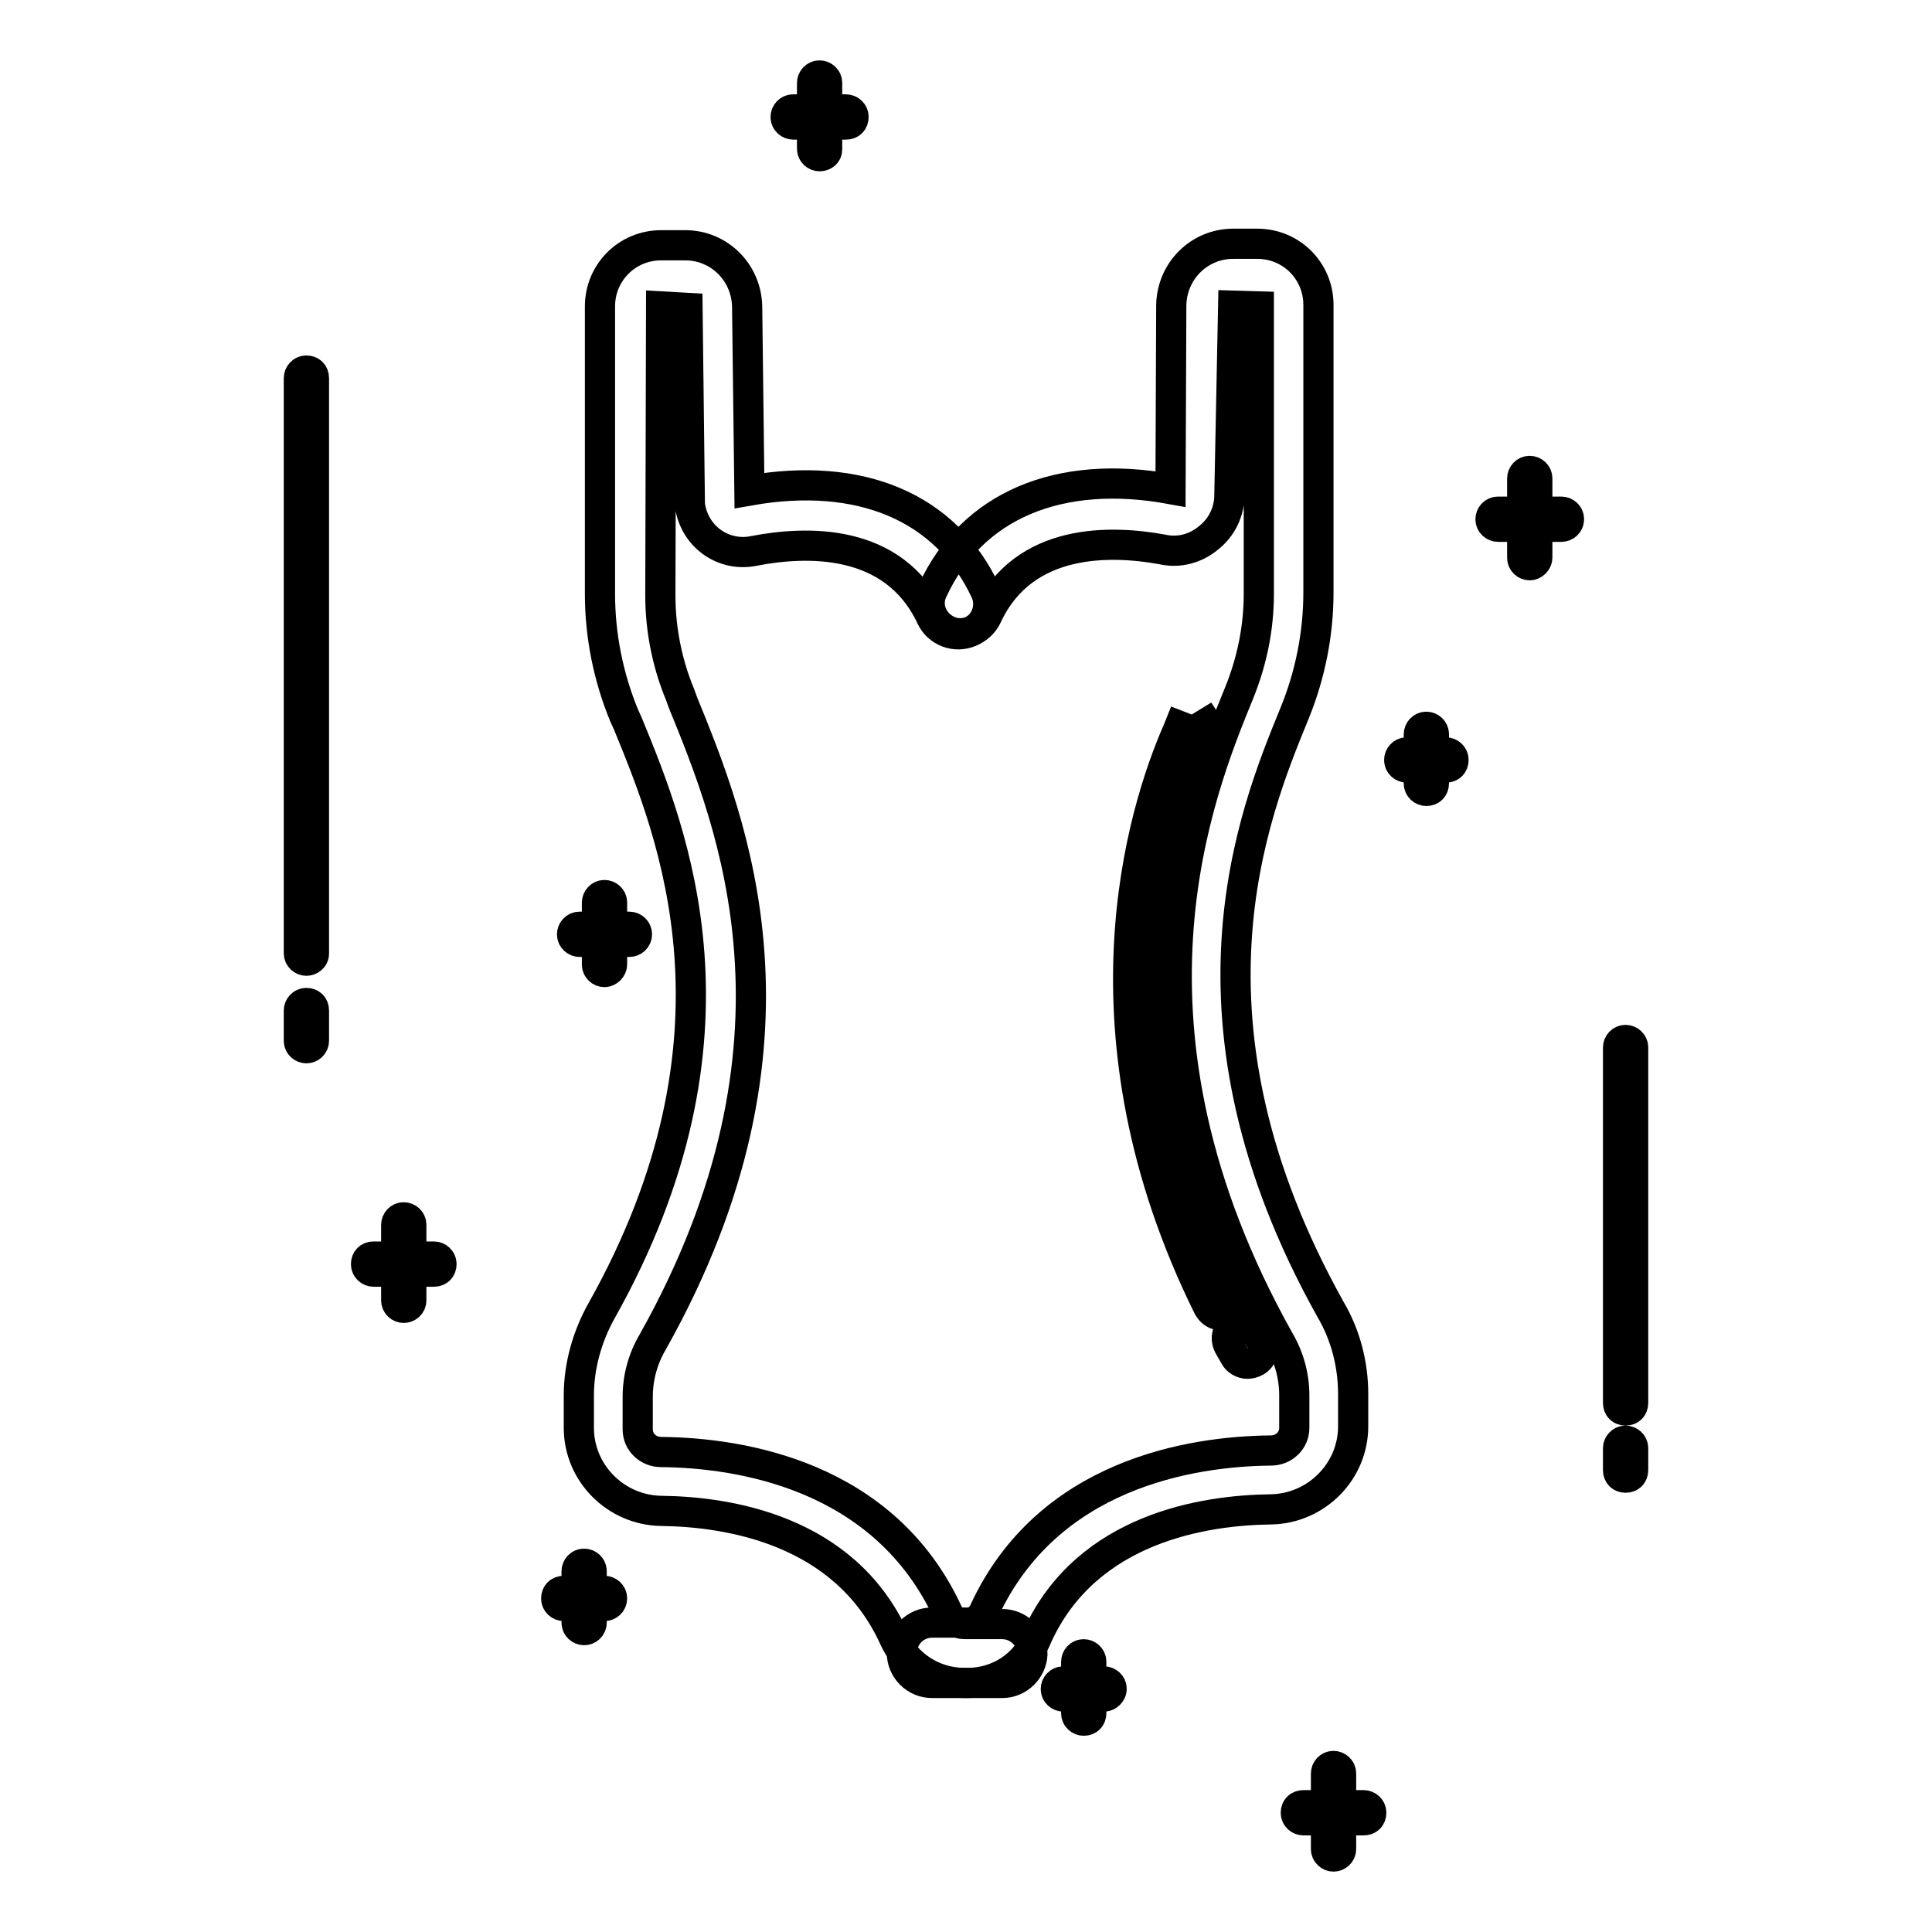
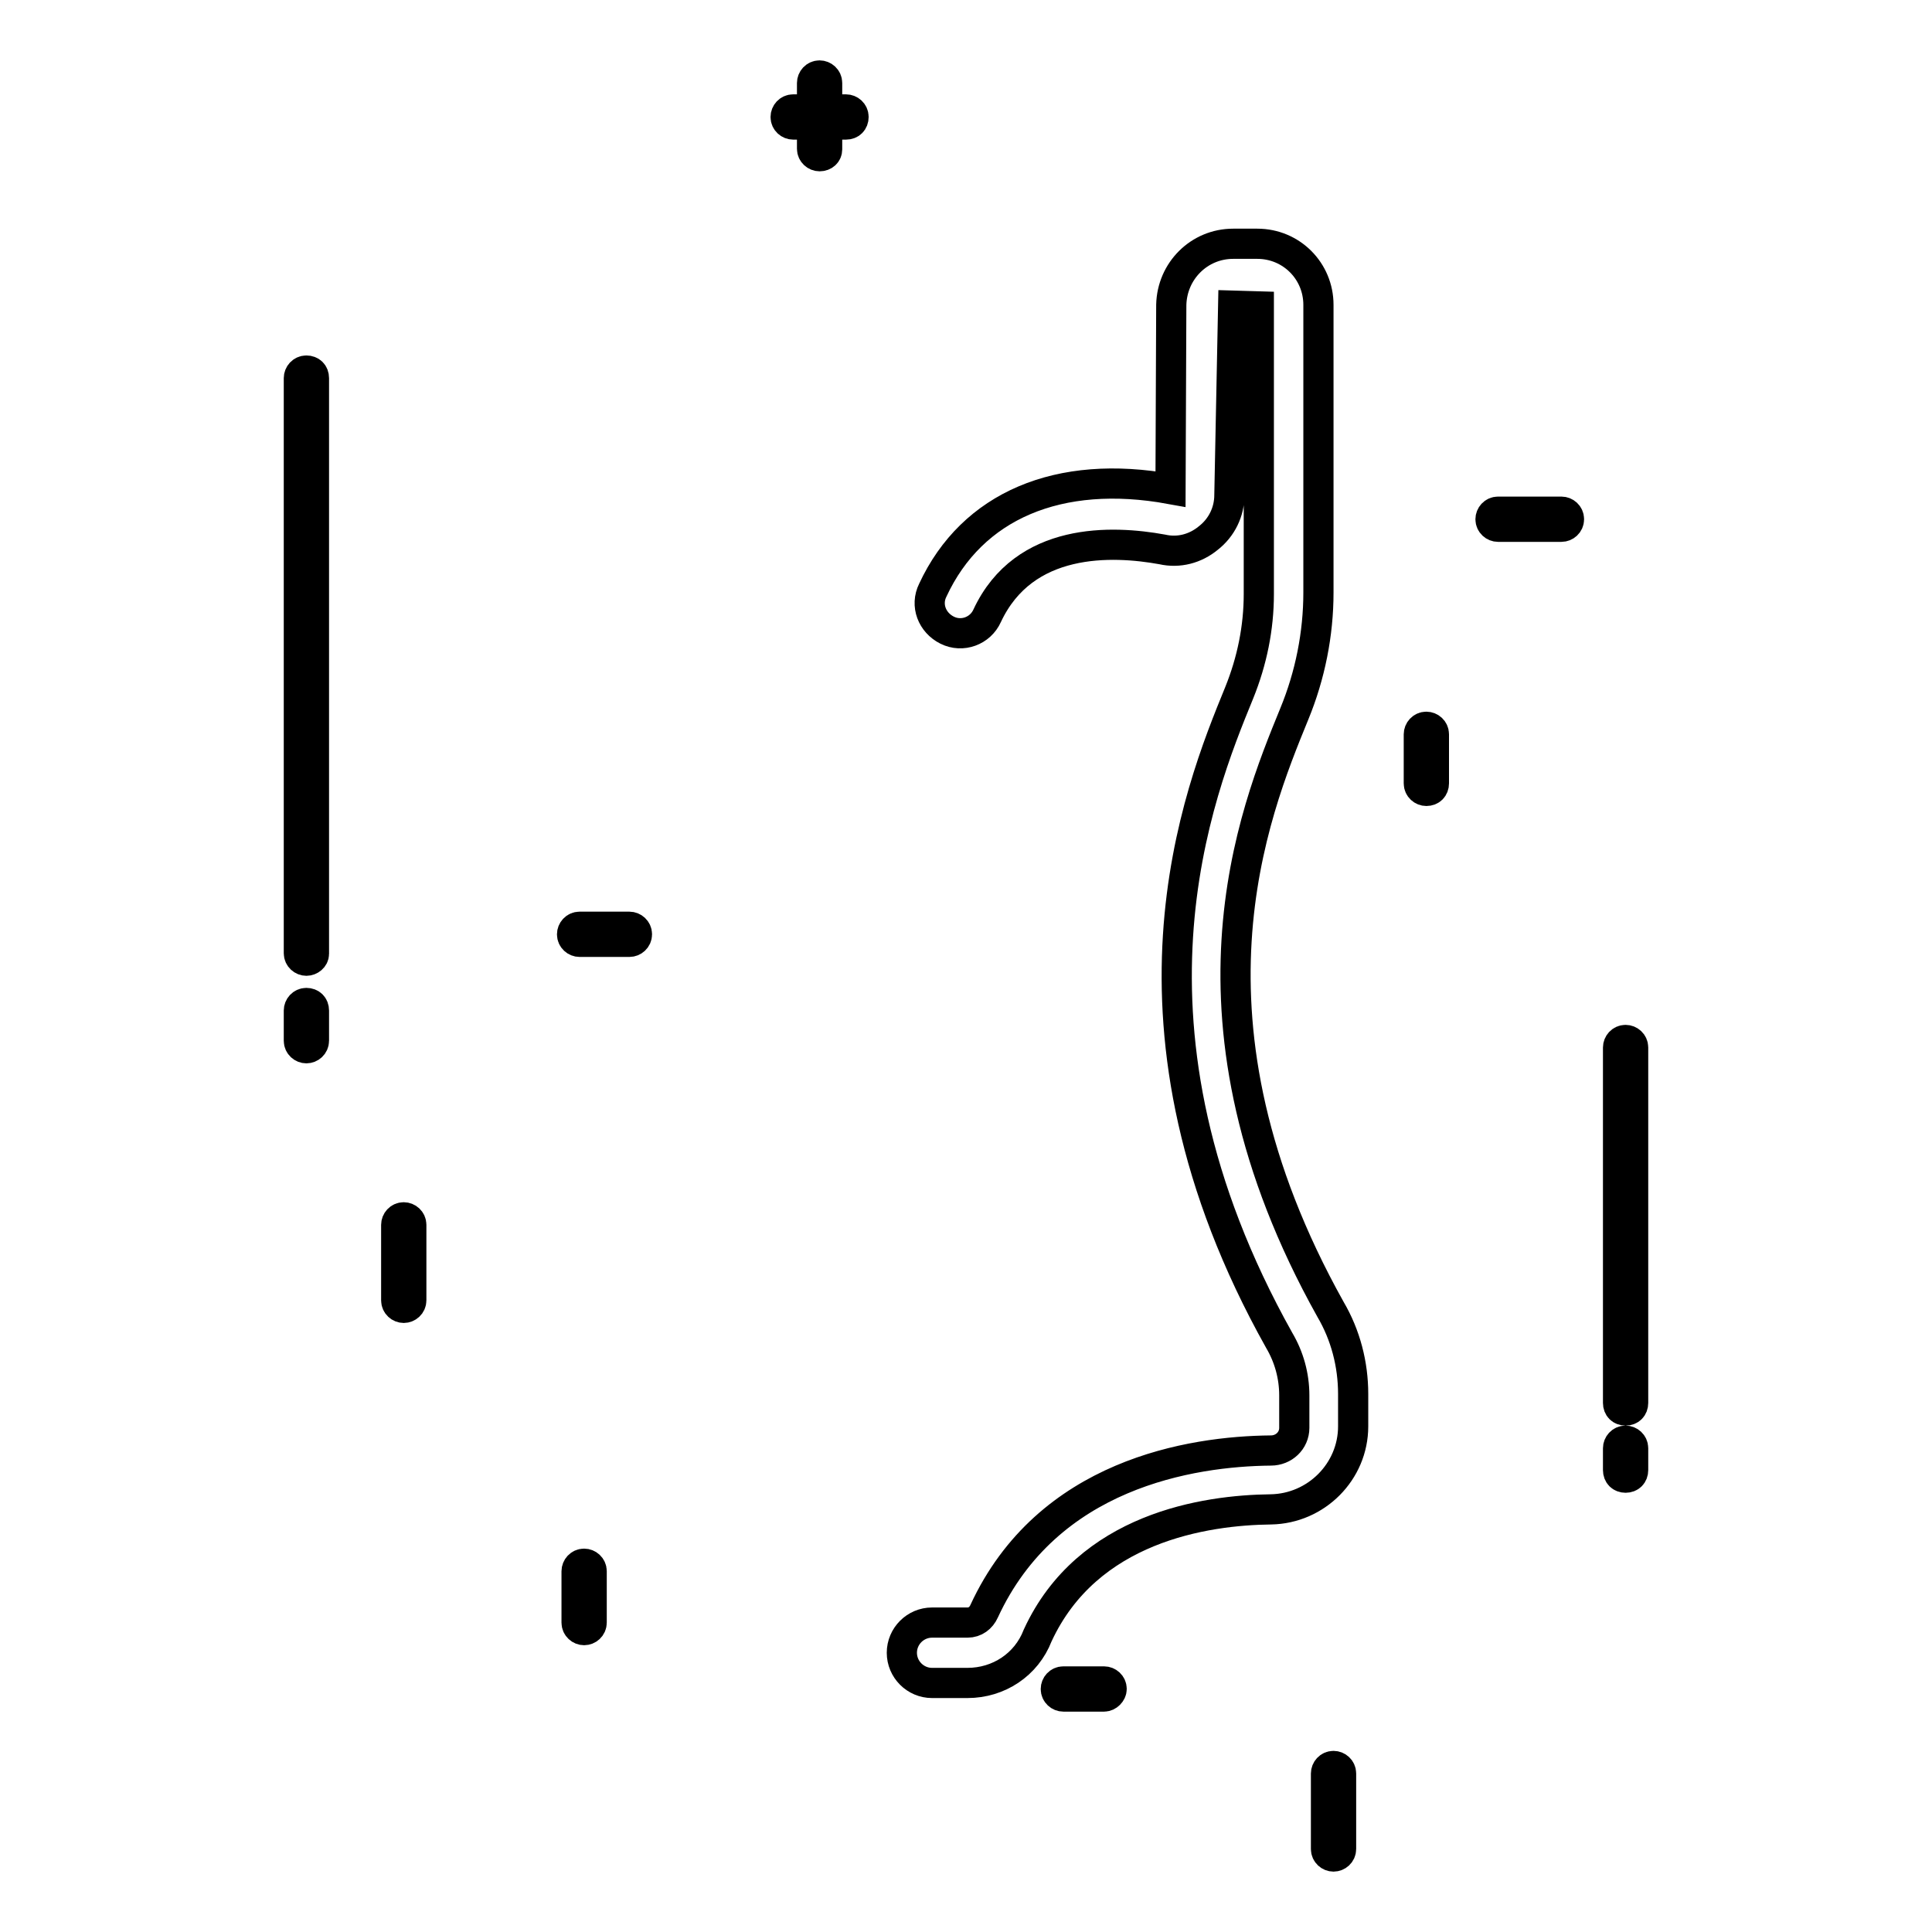
<svg xmlns="http://www.w3.org/2000/svg" version="1.1" x="0px" y="0px" viewBox="0 0 256 256" enable-background="new 0 0 256 256" xml:space="preserve">
  <g>
-     <path stroke-width="4" fill-opacity="0" stroke="#000000" d="M132.8,223h-5c-4.1,0-7.8-2.4-9.4-6.1c-6.6-14.3-22.1-16.6-30.8-16.7c-6-0.1-10.9-5-10.9-11v-4.3 c0-3.9,1.1-7.8,3-11.2c20.5-36.5,9.4-63.4,3.5-77.8l-0.5-1.1c-2.1-5.1-3.2-10.6-3.2-16.1V40.6c0-4.5,3.6-8.1,8.1-8.1h3.2 c4.5,0,8.1,3.6,8.2,8.1L99.3,65c14.7-2.6,26.1,2.2,31.3,13.4c0.9,2,0,4.4-2,5.3c-2,0.9-4.3,0-5.2-1.9c-5-10.7-16.8-10.1-23.5-8.8 c-3.9,0.8-7.6-1.7-8.4-5.6c-0.1-0.4-0.1-0.9-0.1-1.3l-0.3-25.3l-3.5-0.2l-0.1,38.3c0,4.5,0.9,9,2.6,13.1l0.4,1.1 c6.4,15.7,18.4,44.8-4,84.7c-1.3,2.2-2,4.7-2,7.3v4.3c0,1.7,1.4,3,3.1,3c0,0,0,0,0,0c10.6,0.1,29.6,3.1,38,21.3 c0.4,0.9,1.3,1.5,2.2,1.5h5c2.2,0,4,1.8,4,4C136.7,221.2,135,223,132.8,223L132.8,223L132.8,223z" />
    <path stroke-width="4" fill-opacity="0" stroke="#000000" d="M128.2,223h-4.7c-2.2,0-4-1.8-4-4c0-2.2,1.8-4,4-4h4.7c1,0,1.8-0.6,2.2-1.5c8.4-18.2,27.4-21.2,38-21.3 c1.7,0,3.1-1.3,3.1-3c0,0,0,0,0,0v-4.3c0-2.6-0.7-5.1-2-7.3c-23.3-41.6-10.7-72.6-5.3-85.8c1.7-4.2,2.6-8.6,2.6-13.1V40.6l-3.4-0.1 l-0.5,25.1c0,2.2-1,4.3-2.8,5.7c-1.7,1.4-3.9,2-6.1,1.5c-6.6-1.2-18.3-1.7-23.2,8.8c-0.9,2-3.3,2.9-5.3,1.9s-2.9-3.3-1.9-5.3 c5.2-11.2,16.7-16.1,31.5-13.4l0.1-24.4c0.1-4.5,3.7-8.1,8.2-8.1h3.2c4.5,0,8.1,3.6,8.1,8.1v38.1c0,5.5-1.1,11-3.2,16.1 c-5.4,13.2-16.6,40.6,4.8,78.9c2,3.4,3,7.3,3,11.2v4.3c0,6-4.9,10.9-10.9,11c-8.7,0.1-24.3,2.4-30.9,16.7 C136,220.6,132.3,223,128.2,223z M40.6,138.9c-0.5,0-1-0.4-1-1v-4c0-0.5,0.4-1,1-1s1,0.4,1,1v4C41.6,138.5,41.1,138.9,40.6,138.9 C40.6,138.9,40.6,138.9,40.6,138.9z M40.6,127.3c-0.5,0-1-0.4-1-1l0,0V50.1c0-0.5,0.4-1,1-1s1,0.4,1,1v76.3 C41.6,126.9,41.1,127.3,40.6,127.3z M215.4,195.8c-0.6,0-1-0.4-1-1v-2.9c0-0.5,0.4-1,1-1c0.5,0,1,0.4,1,1v2.9 C216.4,195.4,216,195.8,215.4,195.8L215.4,195.8z M215.4,186.9c-0.6,0-1-0.4-1-1v-47.1c0-0.5,0.4-1,1-1c0.5,0,1,0.4,1,1v47.1 C216.4,186.5,216,186.9,215.4,186.9L215.4,186.9L215.4,186.9z M53.5,173.3c-0.5,0-1-0.4-1-1v-10c0-0.5,0.4-1,1-1c0.5,0,1,0.4,1,1 v10C54.5,172.9,54,173.3,53.5,173.3z" />
-     <path stroke-width="4" fill-opacity="0" stroke="#000000" d="M57.5,168.5h-8c-0.5,0-1-0.4-1-1s0.4-1,1-1h8c0.5,0,1,0.4,1,1S58.1,168.5,57.5,168.5z M80.1,128.8 c-0.5,0-1-0.4-1-1l0,0v-8.2c0-0.5,0.4-1,1-1c0.5,0,1,0.4,1,1c0,0,0,0,0,0v8.2C81.1,128.3,80.6,128.8,80.1,128.8 C80.1,128.8,80.1,128.8,80.1,128.8z" />
    <path stroke-width="4" fill-opacity="0" stroke="#000000" d="M83.4,124.8h-6.6c-0.5,0-1-0.4-1-1c0-0.5,0.4-1,1-1c0,0,0,0,0,0h6.6c0.5,0,1,0.4,1,1 C84.4,124.4,83.9,124.8,83.4,124.8C83.4,124.8,83.4,124.8,83.4,124.8L83.4,124.8z M108.6,20.7c-0.5,0-1-0.4-1-1l0,0V11 c0-0.5,0.4-1,1-1c0.5,0,1,0.4,1,1c0,0,0,0,0,0v8.8C109.6,20.3,109.2,20.7,108.6,20.7L108.6,20.7z" />
    <path stroke-width="4" fill-opacity="0" stroke="#000000" d="M112.1,16.5h-7c-0.5,0-1-0.4-1-1c0-0.5,0.4-1,1-1h7c0.5,0,1,0.4,1,1C113.1,16.1,112.7,16.5,112.1,16.5z  M176.7,246c-0.5,0-1-0.4-1-1v-10c0-0.5,0.4-1,1-1c0.5,0,1,0.4,1,1l0,0v10C177.7,245.6,177.2,246,176.7,246L176.7,246z" />
-     <path stroke-width="4" fill-opacity="0" stroke="#000000" d="M180.7,241.2h-8c-0.5,0-1-0.4-1-1s0.4-1,1-1h8c0.5,0,1,0.4,1,1S181.3,241.2,180.7,241.2z M143.6,228 c-0.5,0-1-0.4-1-1v-6.8c0-0.5,0.4-1,1-1c0.5,0,1,0.4,1,1v6.8C144.6,227.6,144.2,228,143.6,228C143.6,228,143.6,228,143.6,228 L143.6,228z" />
    <path stroke-width="4" fill-opacity="0" stroke="#000000" d="M146.3,224.8h-5.4c-0.5,0-1-0.4-1-1c0-0.5,0.4-1,1-1h5.4c0.5,0,1,0.4,1,1 C147.3,224.3,146.8,224.8,146.3,224.8L146.3,224.8L146.3,224.8z M77.4,216c-0.5,0-1-0.4-1-1v-6.8c0-0.5,0.4-1,1-1c0.5,0,1,0.4,1,1 v6.8C78.4,215.6,77.9,216,77.4,216L77.4,216z" />
-     <path stroke-width="4" fill-opacity="0" stroke="#000000" d="M80.1,212.8h-5.4c-0.5,0-1-0.4-1-1s0.4-1,1-1h5.4c0.5,0,1,0.4,1,1S80.6,212.8,80.1,212.8z M202.7,74.9 c-0.5,0-1-0.4-1-1V63.4c0-0.5,0.4-1,1-1c0.5,0,1,0.4,1,1v10.5C203.7,74.4,203.2,74.9,202.7,74.9L202.7,74.9z" />
    <path stroke-width="4" fill-opacity="0" stroke="#000000" d="M206.9,69.8h-8.4c-0.5,0-1-0.4-1-1c0-0.5,0.4-1,1-1h8.4c0.5,0,1,0.4,1,1C207.9,69.4,207.4,69.8,206.9,69.8z  M189,104.8c-0.5,0-1-0.4-1-1v-6.5c0-0.5,0.4-1,1-1c0.5,0,1,0.4,1,1v6.5C190,104.4,189.6,104.8,189,104.8L189,104.8z" />
-     <path stroke-width="4" fill-opacity="0" stroke="#000000" d="M191.6,101.7h-5.2c-0.5,0-1-0.4-1-1c0-0.5,0.4-1,1-1c0,0,0,0,0,0h5.2c0.5,0,1,0.4,1,1 C192.6,101.3,192.2,101.7,191.6,101.7L191.6,101.7L191.6,101.7z M165.3,180.7c-0.7,0-1.4-0.4-1.7-1l-0.8-1.4 c-0.5-1-0.2-2.2,0.8-2.7c1-0.5,2.2-0.2,2.7,0.8l0,0l0.8,1.3c0.5,1,0.2,2.2-0.7,2.7C166,180.6,165.7,180.7,165.3,180.7L165.3,180.7z  M161.9,174.3c-0.8,0-1.4-0.4-1.8-1.1c-17.9-36.2-8.8-65.6-4-76.5l0.2-0.5l1.8,0.7l1.8-1.1c0.6,0.9,0.2,1.6-0.2,2.6 c-4.5,10.4-13.2,38.5,4,73.2c0.5,1,0.1,2.2-0.9,2.7C162.5,174.3,162.2,174.3,161.9,174.3L161.9,174.3z" />
  </g>
</svg>